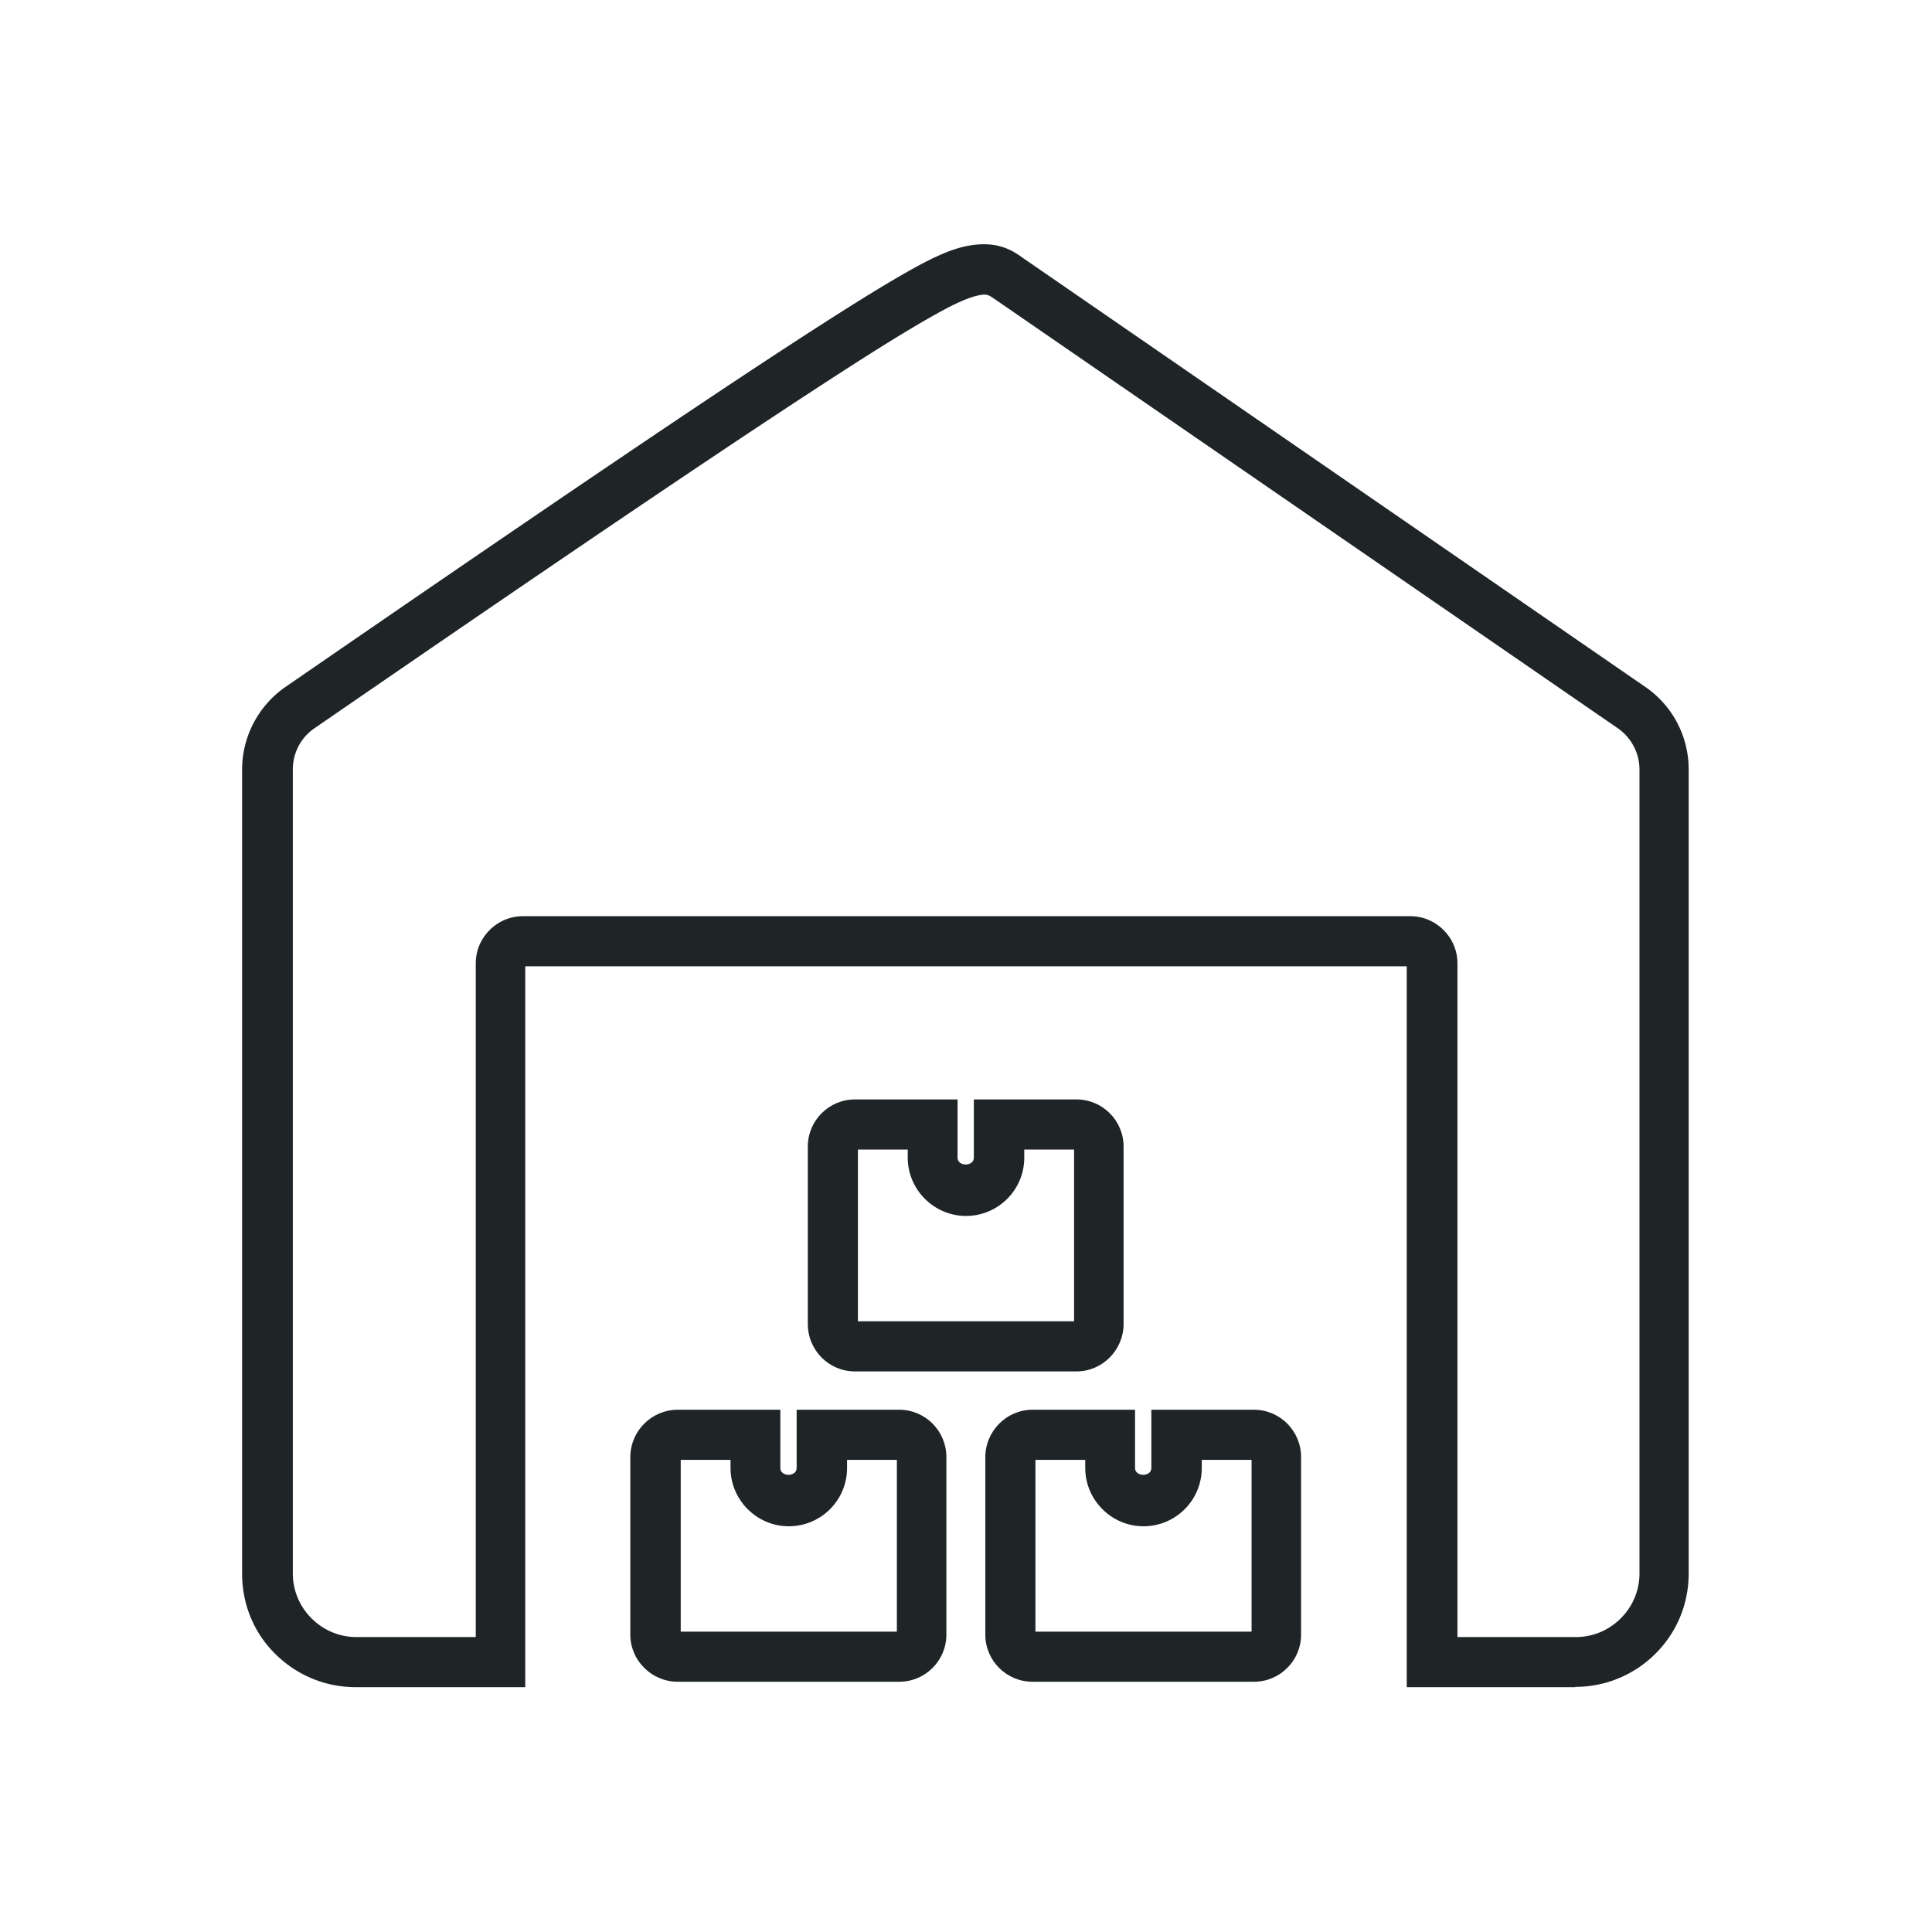
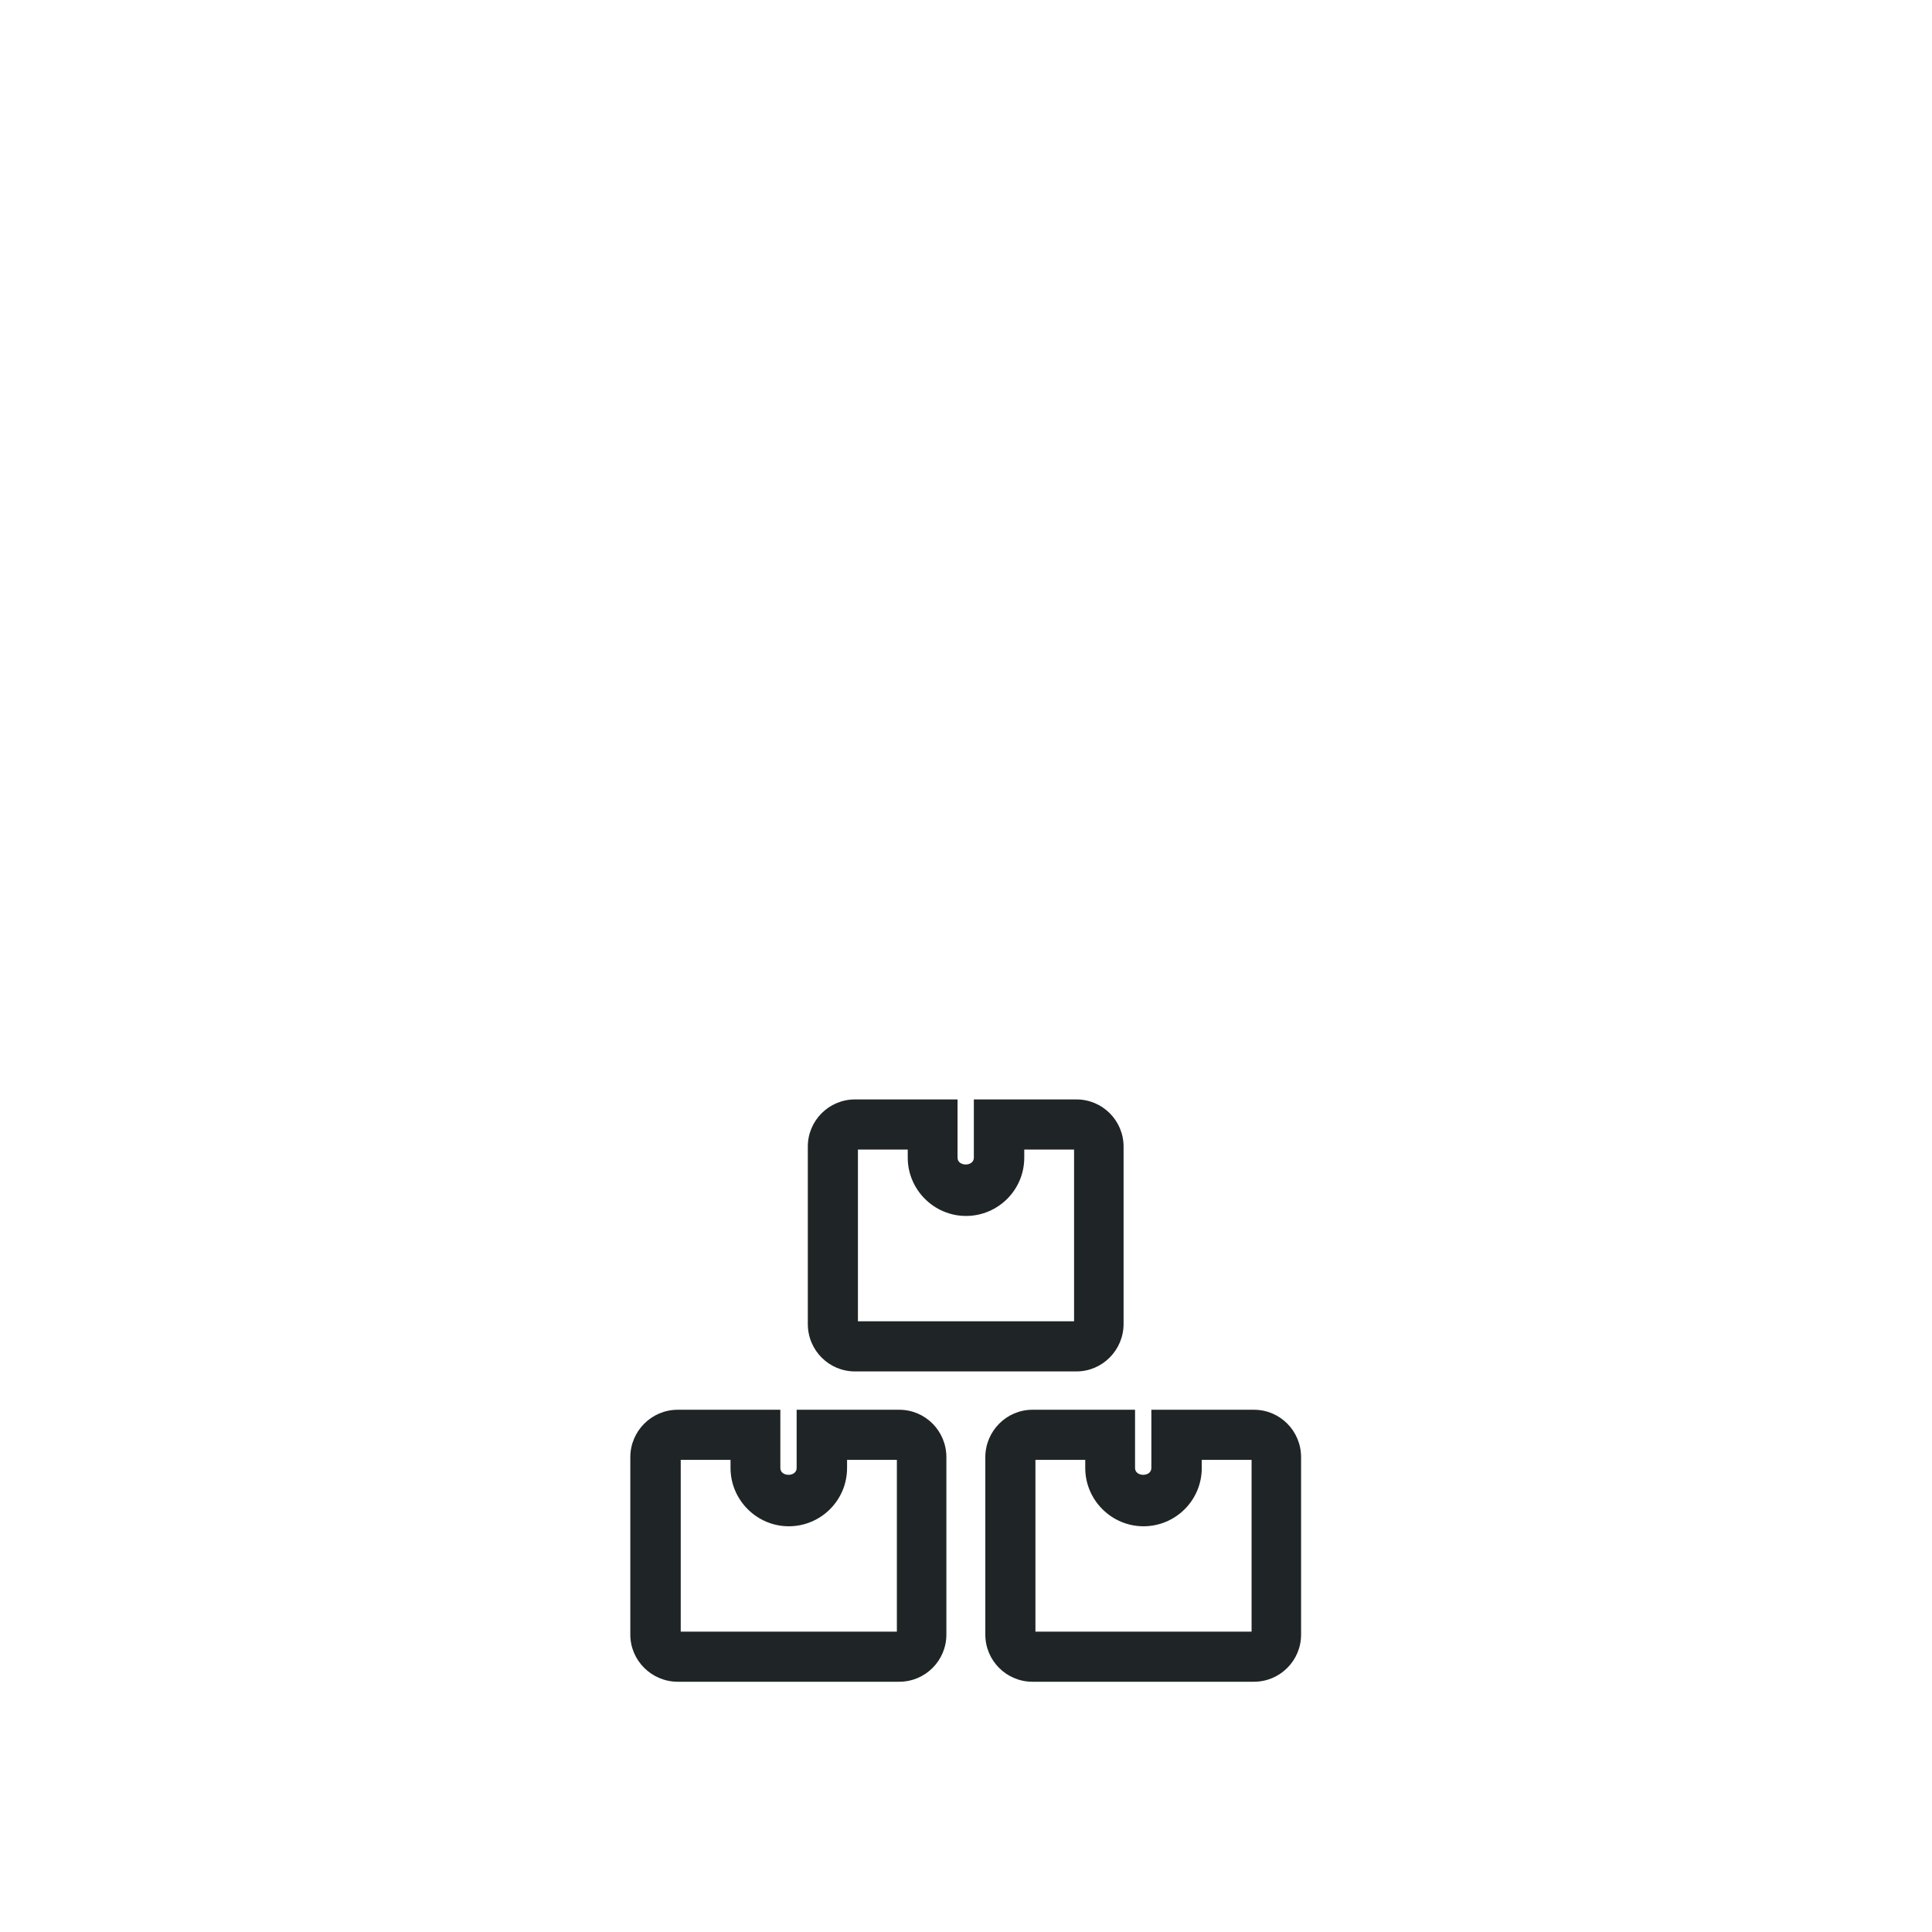
<svg xmlns="http://www.w3.org/2000/svg" width="64" height="64">
-   <path d="M52.2 55.89h-5.6V32.01H17.4v23.88h-5.61c-1.01 0-1.95-.39-2.67-1.1s-1.1-1.66-1.1-2.66V25.49c0-1.09.54-2.11 1.43-2.73 8.84-6.09 14.5-9.92 17.81-12.04 1.62-1.04 2.77-1.73 3.51-2.1.48-.24.88-.39 1.21-.46 1.03-.22 1.56.14 1.87.36l20.66 14.24c.9.62 1.43 1.64 1.43 2.73v26.63c0 1.01-.39 1.95-1.1 2.66a3.75 3.75 0 0 1-2.67 1.1zm-3.94-1.66h3.94c.56 0 1.09-.22 1.49-.62.4-.4.62-.93.62-1.49V25.49c0-.54-.27-1.05-.71-1.36L32.94 9.9c-.21-.14-.26-.18-.59-.1-.13.03-.38.11-.81.32-.69.35-1.79 1-3.36 2.01-3.29 2.11-8.94 5.92-17.77 12-.45.31-.71.82-.71 1.36v26.63c0 .56.22 1.09.62 1.49.4.4.93.62 1.49.62h3.95V31.92c0-.42.16-.81.46-1.11.3-.3.69-.46 1.11-.46h29.38c.42 0 .81.16 1.11.46s.46.69.46 1.11v22.31z" fill="#1f2526" />
  <path d="M29.8 55.71h-7.35c-.86 0-1.57-.7-1.57-1.56v-5.88c0-.86.7-1.57 1.57-1.57h3.4v1.93c0 .3.54.3.54 0V46.7h3.4c.86 0 1.56.7 1.56 1.57v5.88c0 .86-.7 1.56-1.56 1.56zm-7.25-1.66h7.16v-5.69h-1.65v.27c0 1.07-.87 1.93-1.93 1.93s-1.93-.87-1.93-1.93v-.27h-1.65v5.69zm19 1.66H34.2c-.86 0-1.56-.7-1.56-1.56v-5.88c0-.86.7-1.57 1.56-1.57h3.4v1.93c0 .3.54.3.54 0V46.7h3.4c.86 0 1.56.7 1.56 1.57v5.88c0 .86-.7 1.56-1.56 1.56zm-7.25-1.66h7.16v-5.69h-1.65v.27c0 1.07-.87 1.93-1.93 1.93s-1.93-.87-1.93-1.93v-.27H34.3v5.69zm1.37-8.62h-7.35c-.86 0-1.56-.7-1.56-1.57v-5.88c0-.86.7-1.56 1.56-1.56h3.4v1.93c0 .3.54.3.54 0v-1.93h3.4c.86 0 1.56.7 1.56 1.56v5.88c0 .86-.7 1.57-1.56 1.57zm-7.25-1.66h7.16v-5.69h-1.65v.27c0 1.07-.87 1.93-1.93 1.93s-1.93-.87-1.93-1.93v-.27h-1.65v5.69z" fill="#1f2526" />
</svg>